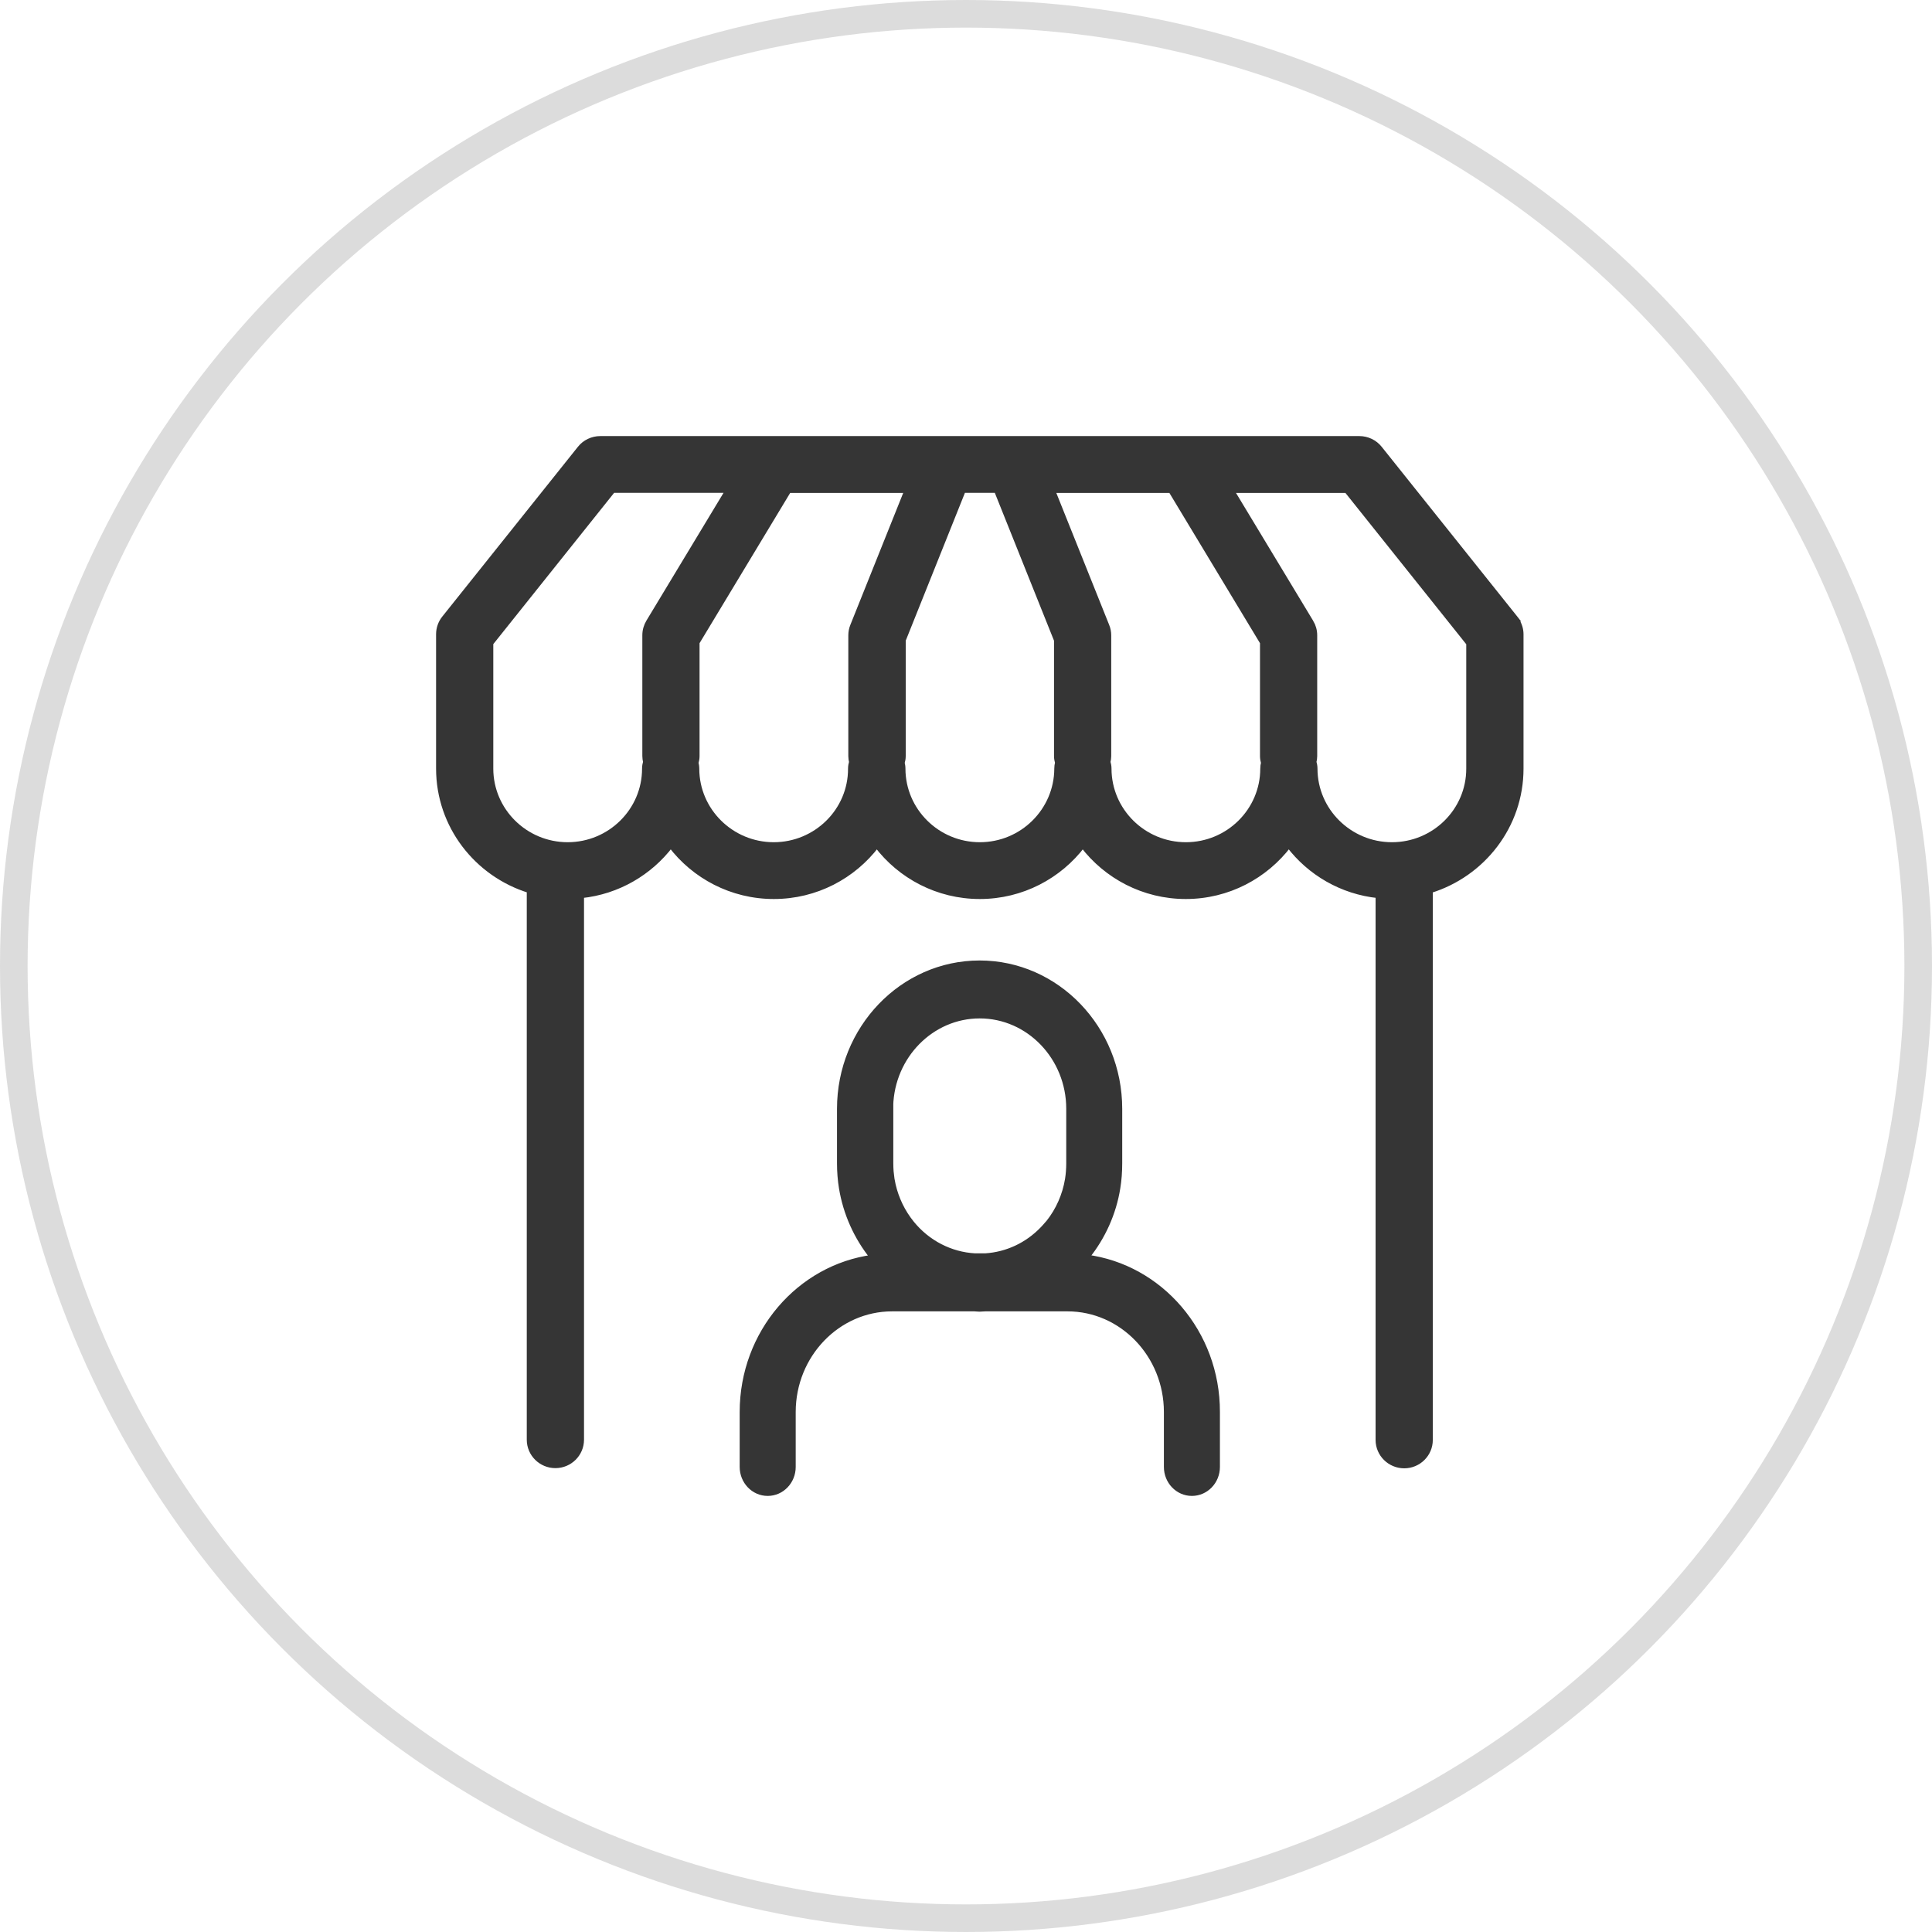
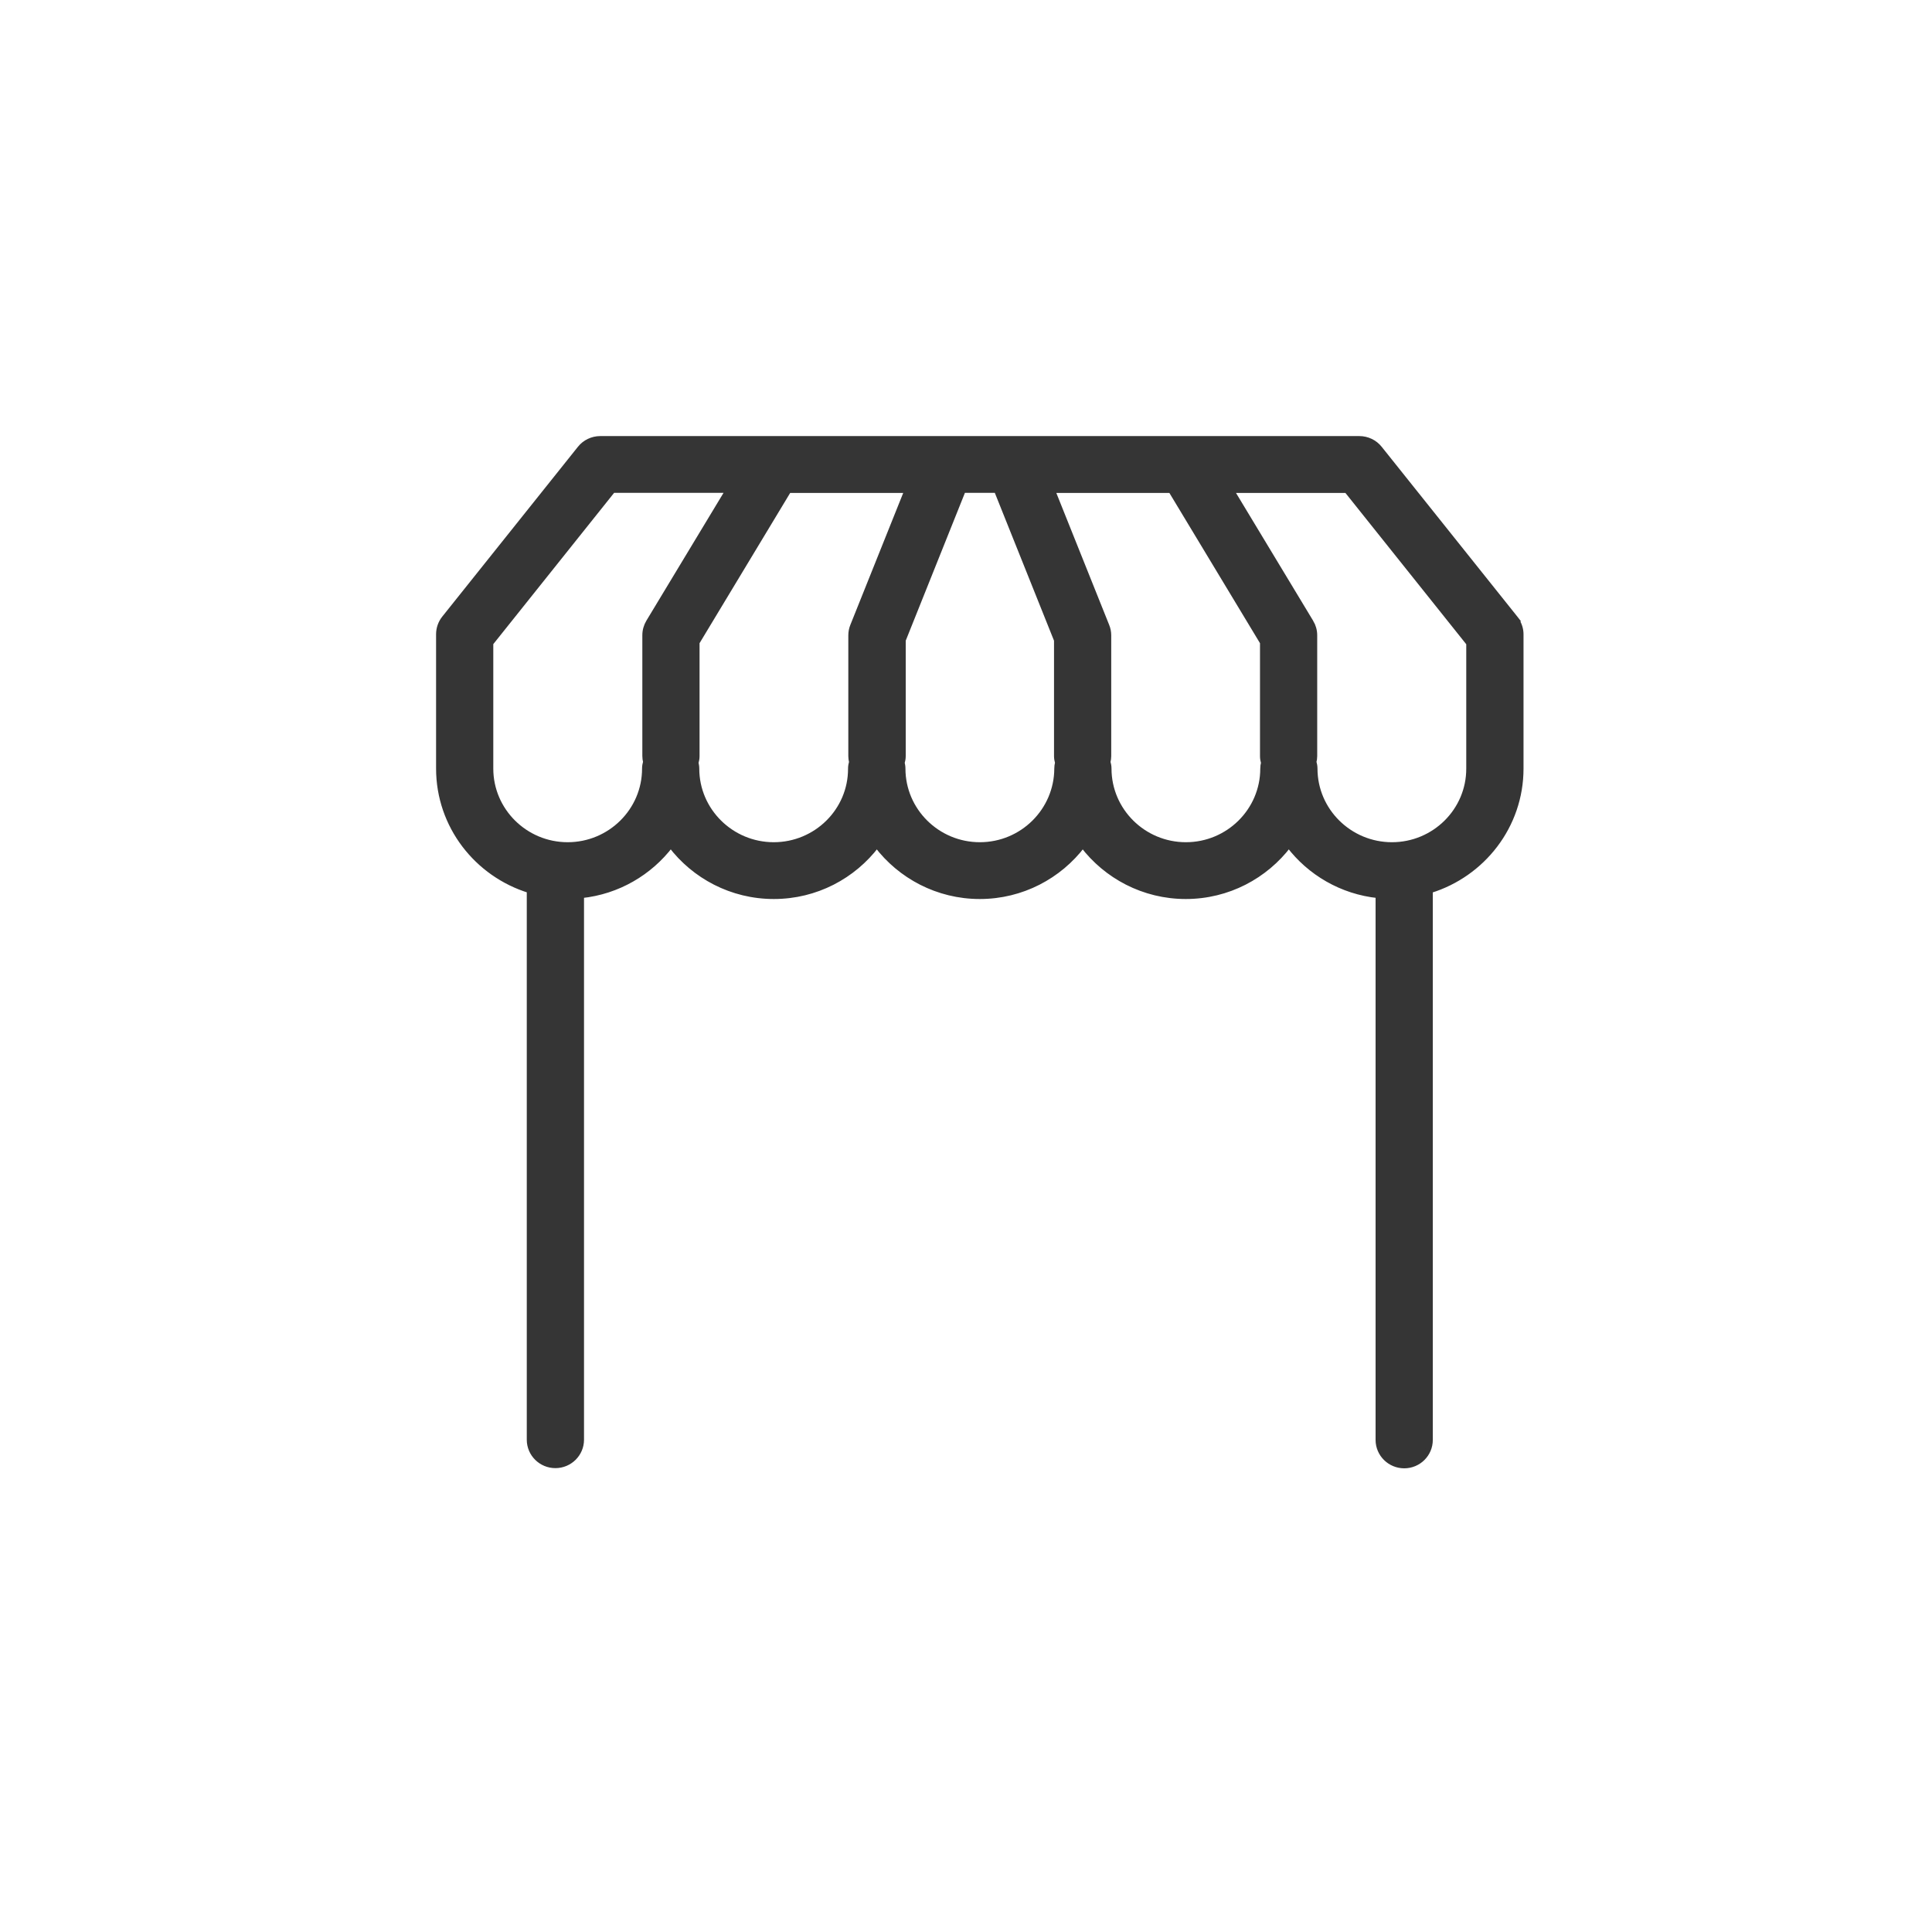
<svg xmlns="http://www.w3.org/2000/svg" width="70" height="70" viewBox="0 0 70 70" fill="none">
-   <circle opacity="0.3" cx="35" cy="35" r="34.5" stroke="#8A8A8A" />
-   <path d="M35.493 34.9C38.292 34.9 40.56 37.269 40.56 40.175V42.145C40.56 42.456 40.538 42.758 40.491 43.042C40.345 43.956 39.955 44.821 39.374 45.541L39.372 45.544L39.359 45.558C42.032 45.905 44.106 48.284 44.1 51.159V53.15C44.1 53.671 43.694 54.1 43.185 54.1C42.675 54.1 42.27 53.671 42.27 53.15V51.159C42.269 49.09 40.653 47.413 38.677 47.413H35.7L35.49 47.424L35.302 47.413H32.323C30.347 47.413 28.731 49.09 28.73 51.159V53.15C28.73 53.671 28.325 54.1 27.815 54.1C27.306 54.1 26.9 53.671 26.9 53.15V51.159C26.901 48.292 28.963 45.917 31.631 45.562C31.626 45.556 31.622 45.551 31.617 45.546L31.615 45.545C31.03 44.818 30.646 43.952 30.496 43.038C30.45 42.754 30.426 42.453 30.426 42.145V40.175C30.426 37.27 32.694 34.9 35.493 34.9ZM35.496 36.799C33.748 36.799 32.313 38.256 32.262 40.074H32.266V42.145C32.266 42.247 32.27 42.347 32.277 42.443L32.31 42.721L32.353 42.938C32.47 43.441 32.699 43.917 33.026 44.321C33.606 45.037 34.438 45.461 35.322 45.511H35.698C36.485 45.461 37.222 45.119 37.785 44.532C37.842 44.474 37.895 44.411 37.951 44.347L37.953 44.345L37.998 44.294C38.347 43.856 38.594 43.306 38.688 42.724C38.717 42.542 38.732 42.344 38.732 42.145V40.175C38.732 38.31 37.277 36.799 35.496 36.799Z" fill="#353535" stroke="#353535" stroke-width="0.2" />
  <path d="M49.251 15.9C49.535 15.9 49.808 16.029 49.984 16.252L54.898 22.403L54.958 22.48L54.951 22.484C55.046 22.633 55.1 22.805 55.1 22.98V27.849C55.1 29.921 53.715 31.675 51.813 32.26V52.172C51.813 52.685 51.393 53.1 50.877 53.1C50.361 53.099 49.941 52.685 49.94 52.172V32.441C48.614 32.304 47.455 31.617 46.696 30.615C45.842 31.739 44.491 32.473 42.963 32.473C41.438 32.473 40.082 31.74 39.23 30.616C38.379 31.74 37.024 32.473 35.5 32.473C33.976 32.473 32.62 31.74 31.769 30.616C30.918 31.74 29.565 32.473 28.037 32.473C26.509 32.473 25.154 31.739 24.303 30.615C23.541 31.617 22.383 32.304 21.06 32.441V52.165C21.059 52.678 20.639 53.093 20.123 53.093C19.607 53.093 19.187 52.678 19.186 52.165V32.257C17.285 31.672 15.9 29.92 15.9 27.845V22.98C15.9 22.771 15.971 22.567 16.102 22.403L21.016 16.252C21.192 16.029 21.465 15.9 21.749 15.9H49.251ZM17.773 23.303V27.848C17.773 29.372 19.026 30.615 20.568 30.615C22.11 30.615 23.366 29.372 23.363 27.845C23.363 27.759 23.379 27.679 23.4 27.605C23.385 27.54 23.373 27.468 23.373 27.394V23.016C23.373 22.848 23.419 22.685 23.505 22.54L26.392 17.757H22.202L17.773 23.303ZM25.246 23.276V27.398C25.246 27.483 25.229 27.563 25.208 27.638C25.223 27.702 25.236 27.773 25.236 27.848C25.236 29.372 26.492 30.615 28.034 30.615C29.576 30.615 30.832 29.373 30.826 27.849V27.848C30.826 27.762 30.842 27.683 30.863 27.608C30.848 27.544 30.836 27.472 30.836 27.398V23.02C30.836 22.905 30.858 22.785 30.903 22.677L32.873 17.76H28.573L25.246 23.276ZM32.716 23.194V27.398C32.716 27.483 32.699 27.563 32.678 27.638C32.693 27.702 32.706 27.773 32.706 27.848C32.706 29.372 33.959 30.615 35.501 30.615C37.043 30.615 38.295 29.373 38.299 27.845C38.299 27.773 38.309 27.703 38.326 27.635C38.305 27.56 38.289 27.479 38.289 27.394V23.194L36.112 17.757H34.893L32.716 23.194ZM40.094 22.677C40.139 22.785 40.162 22.901 40.162 23.02V27.398C40.162 27.469 40.151 27.538 40.134 27.606C40.155 27.681 40.172 27.762 40.172 27.848C40.172 29.372 41.425 30.615 42.967 30.615C44.509 30.615 45.761 29.373 45.762 27.849C45.762 27.776 45.772 27.707 45.789 27.638C45.768 27.563 45.752 27.483 45.752 27.398V23.276L42.426 17.761H38.125L40.094 22.677ZM47.493 22.544H47.494C47.58 22.689 47.625 22.852 47.625 23.02V27.398C47.625 27.469 47.614 27.538 47.597 27.606C47.618 27.681 47.635 27.762 47.635 27.848C47.635 29.372 48.891 30.615 50.433 30.615C51.975 30.615 53.228 29.373 53.225 27.849V23.307L48.796 17.761H44.606L47.493 22.544Z" fill="#353535" stroke="#353535" stroke-width="0.2" />
</svg>